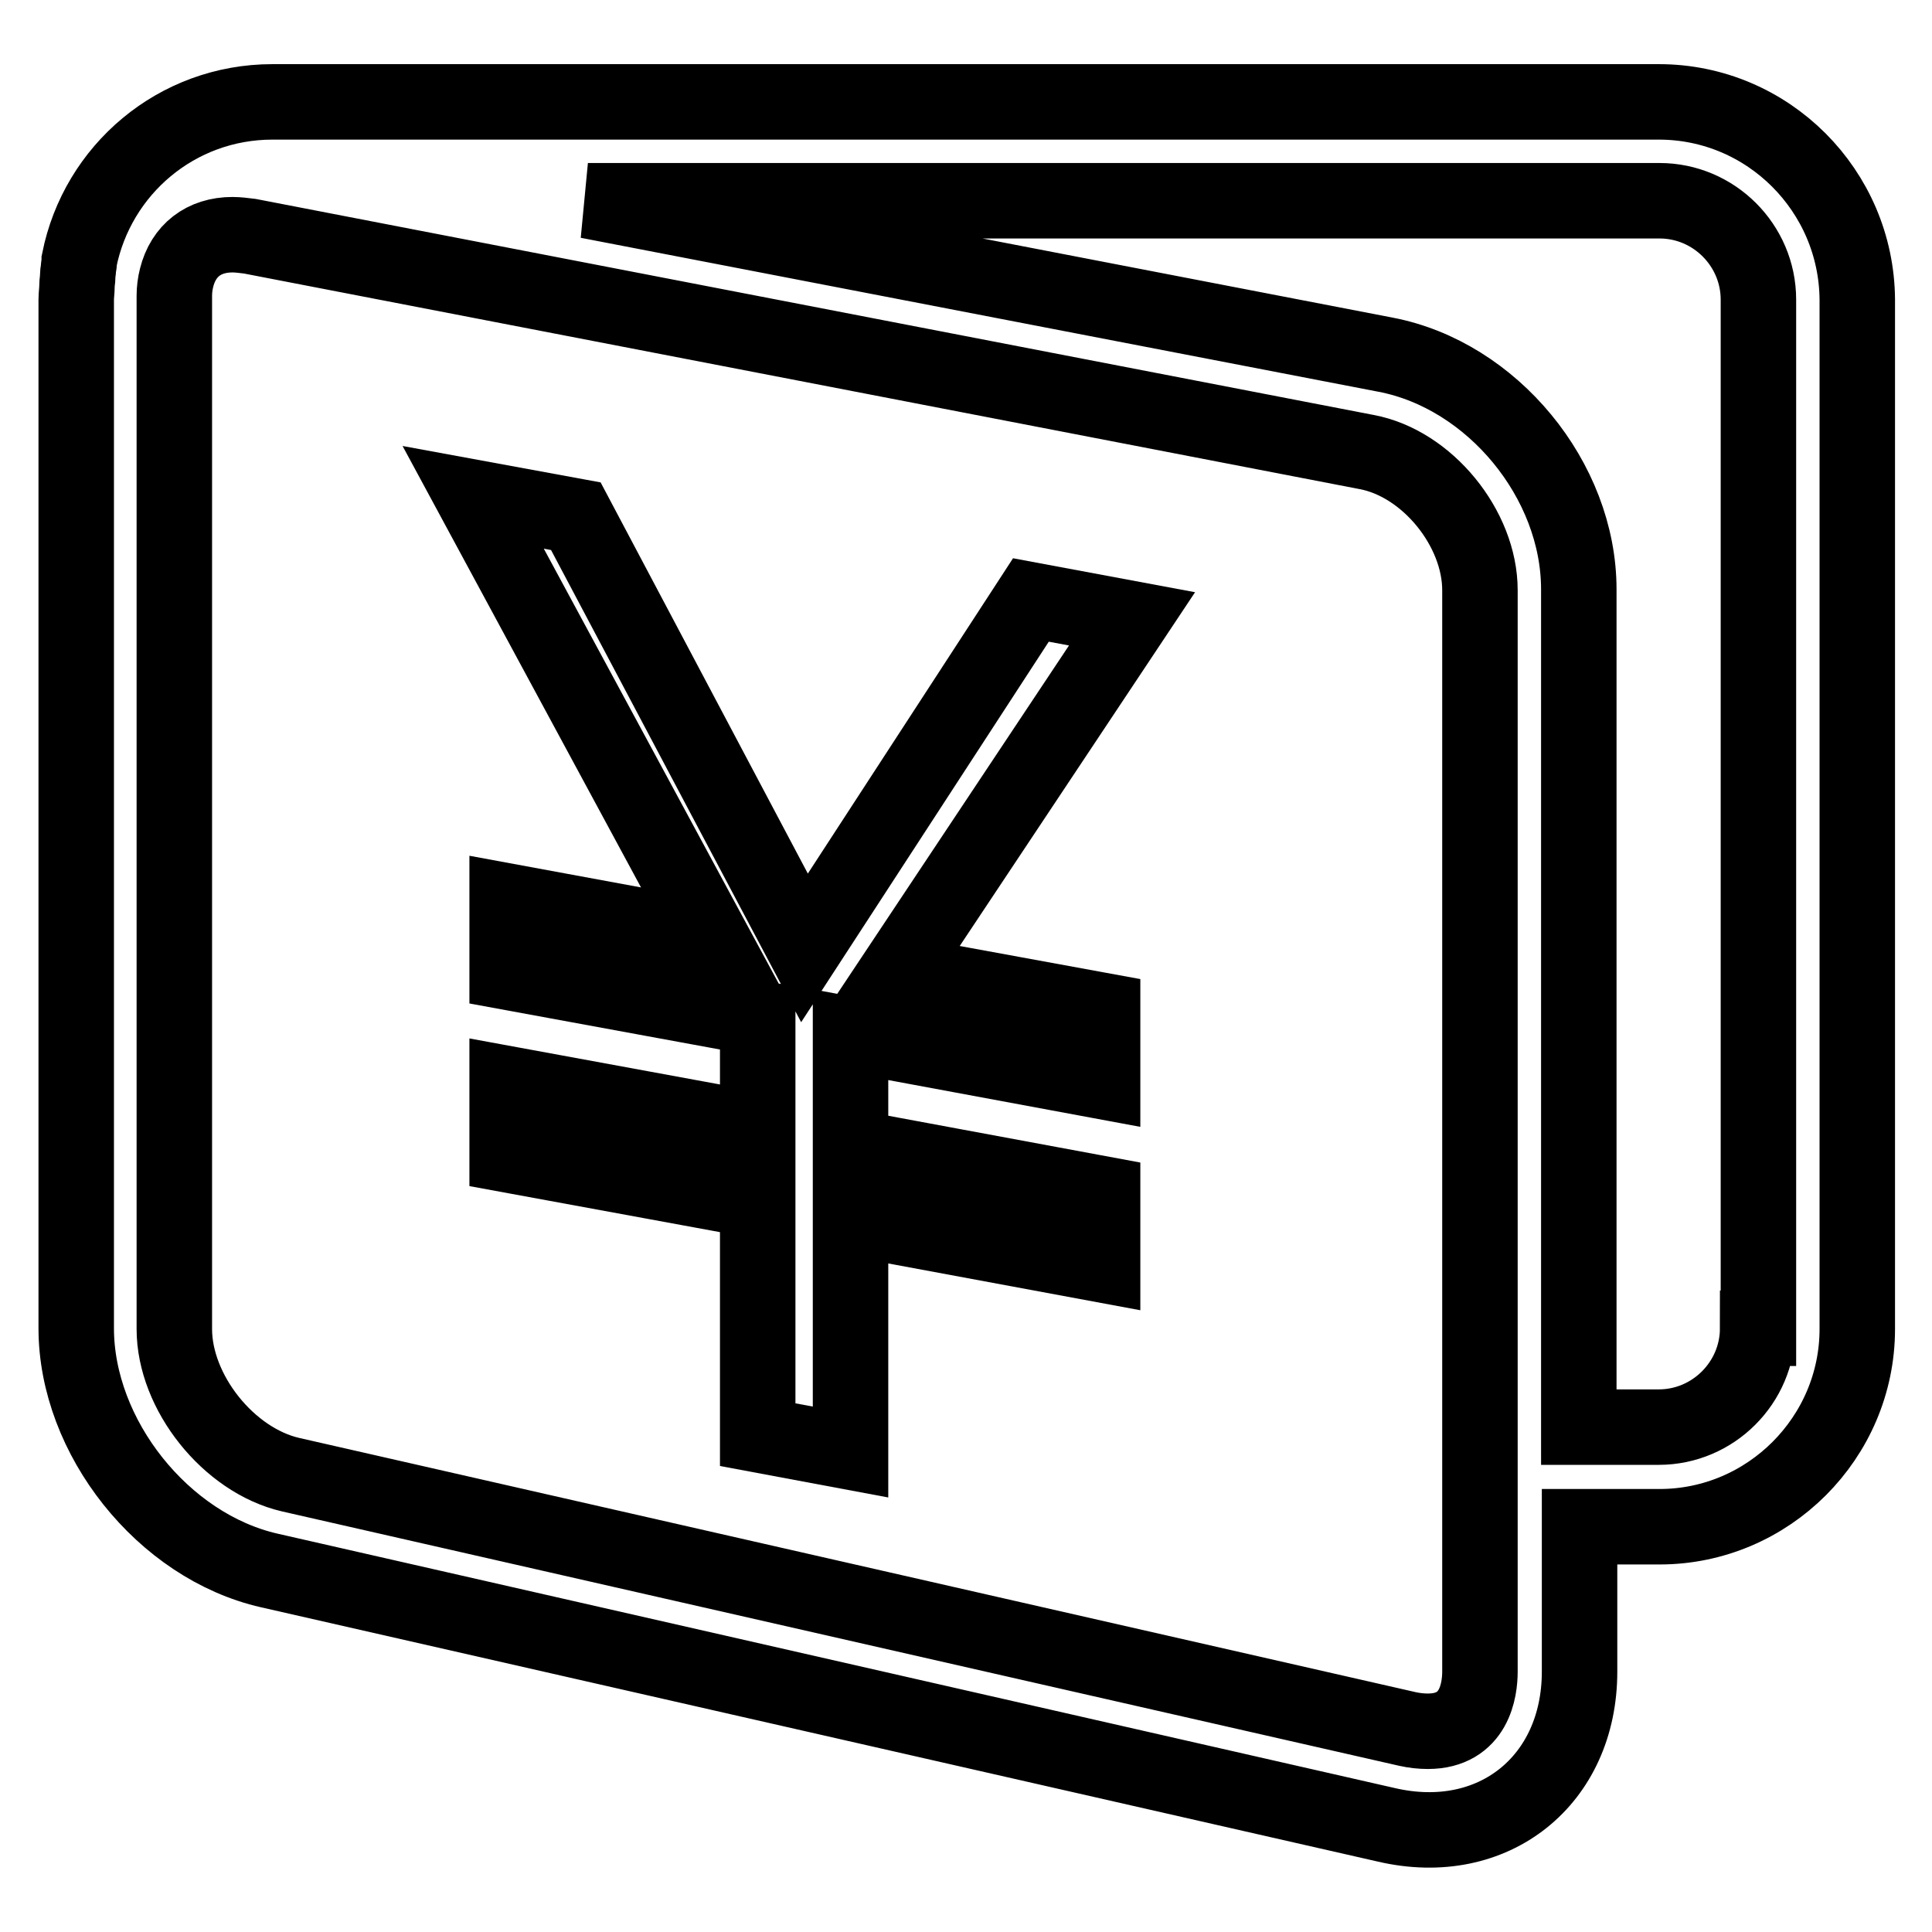
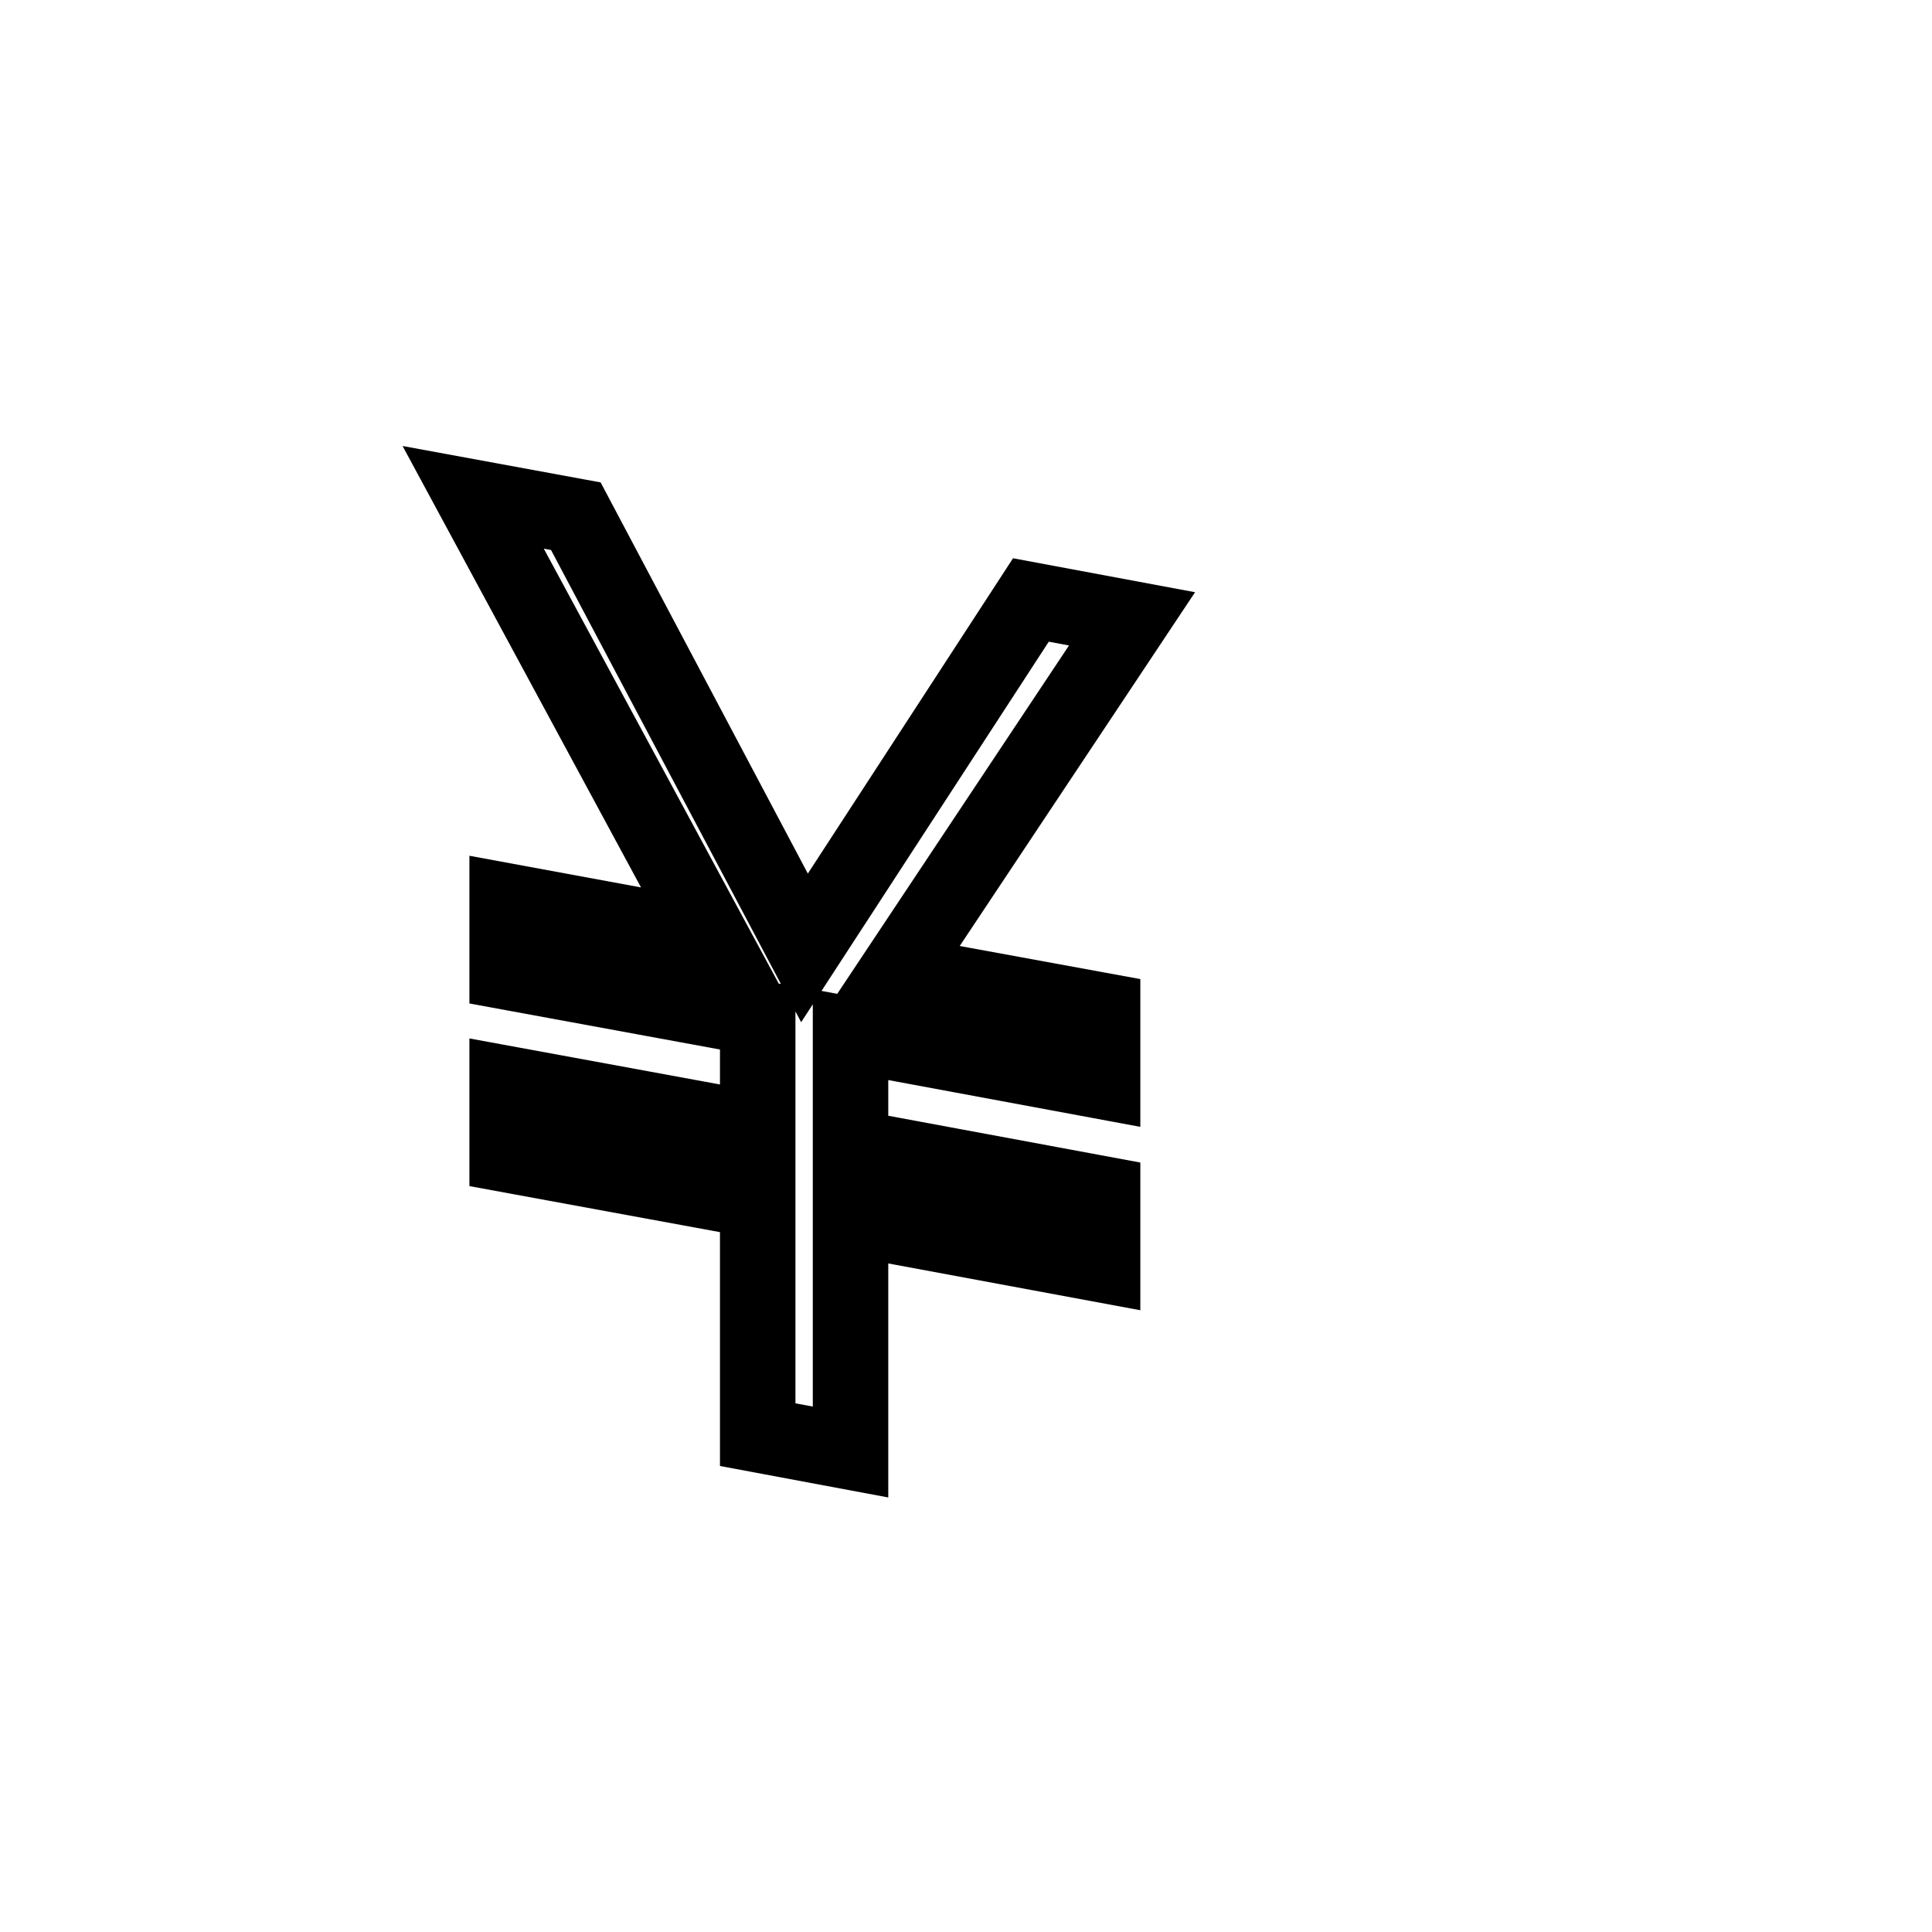
<svg xmlns="http://www.w3.org/2000/svg" version="1.1" x="0px" y="0px" viewBox="0 0 256 256" enable-background="new 0 0 256 256" xml:space="preserve">
  <g>
    <g>
      <path stroke-width="10" fill-opacity="0" stroke="#000000" d="M150,82l-31.2,46.9l27.3,5v9.4l-33.4-6.2V152l33.4,6.2v9.4l-33.4-6.2v31l-12.3-2.3v-31L67.2,153v-9.4l33.2,6.1v-14.8l-33.2-6.1v-9.4l27.1,5L62.7,65.9l13.6,2.5l30.3,57.2l30-46.1L150,82z" />
-       <path stroke-width="10" fill-opacity="0" stroke="#000000" d="M219.8,13.5H36.1c-12.7,0-23.2,9-25.6,21c0,0,0,0.1,0,0.2c0,0.3-0.1,0.6-0.1,0.8c0,0.3-0.1,0.6-0.1,0.9c0,0.1,0,0.1,0,0.2c0,0.4-0.1,0.8-0.1,1.3l0,0c0,0.6-0.1,1.2-0.1,1.8V176c0,14.4,11.5,28.9,25.6,32.1l148,33.7c14.2,3.3,25.6-5.9,25.6-20.3v-19.2h10.6c14.4,0,26.2-11.8,26.2-26.2V39.7C246,25.3,234.3,13.5,219.8,13.5z M196.1,221.5c0,2.4-0.7,7.9-6.9,7.9c-0.9,0-1.8-0.1-2.7-0.3l-148-33.7c-8.2-1.9-15.4-10.9-15.4-19.3V39.7c0-0.2,0-0.3,0-0.5l0,0c0-0.8,0.1-1.6,0.3-2.4c0.9-3.6,3.6-5.7,7.4-5.7c0.7,0,1.5,0.1,2.3,0.2l148,28.6c8,1.5,15,10.1,15,18.3L196.1,221.5L196.1,221.5z M232.9,176c0,7.2-5.9,13.1-13.1,13.1h-10.6v-111c0-14.5-11.5-28.4-25.6-31.1L77.9,26.6h142c7.2,0,13.1,5.9,13.1,13.1V176z" />
    </g>
  </g>
</svg>